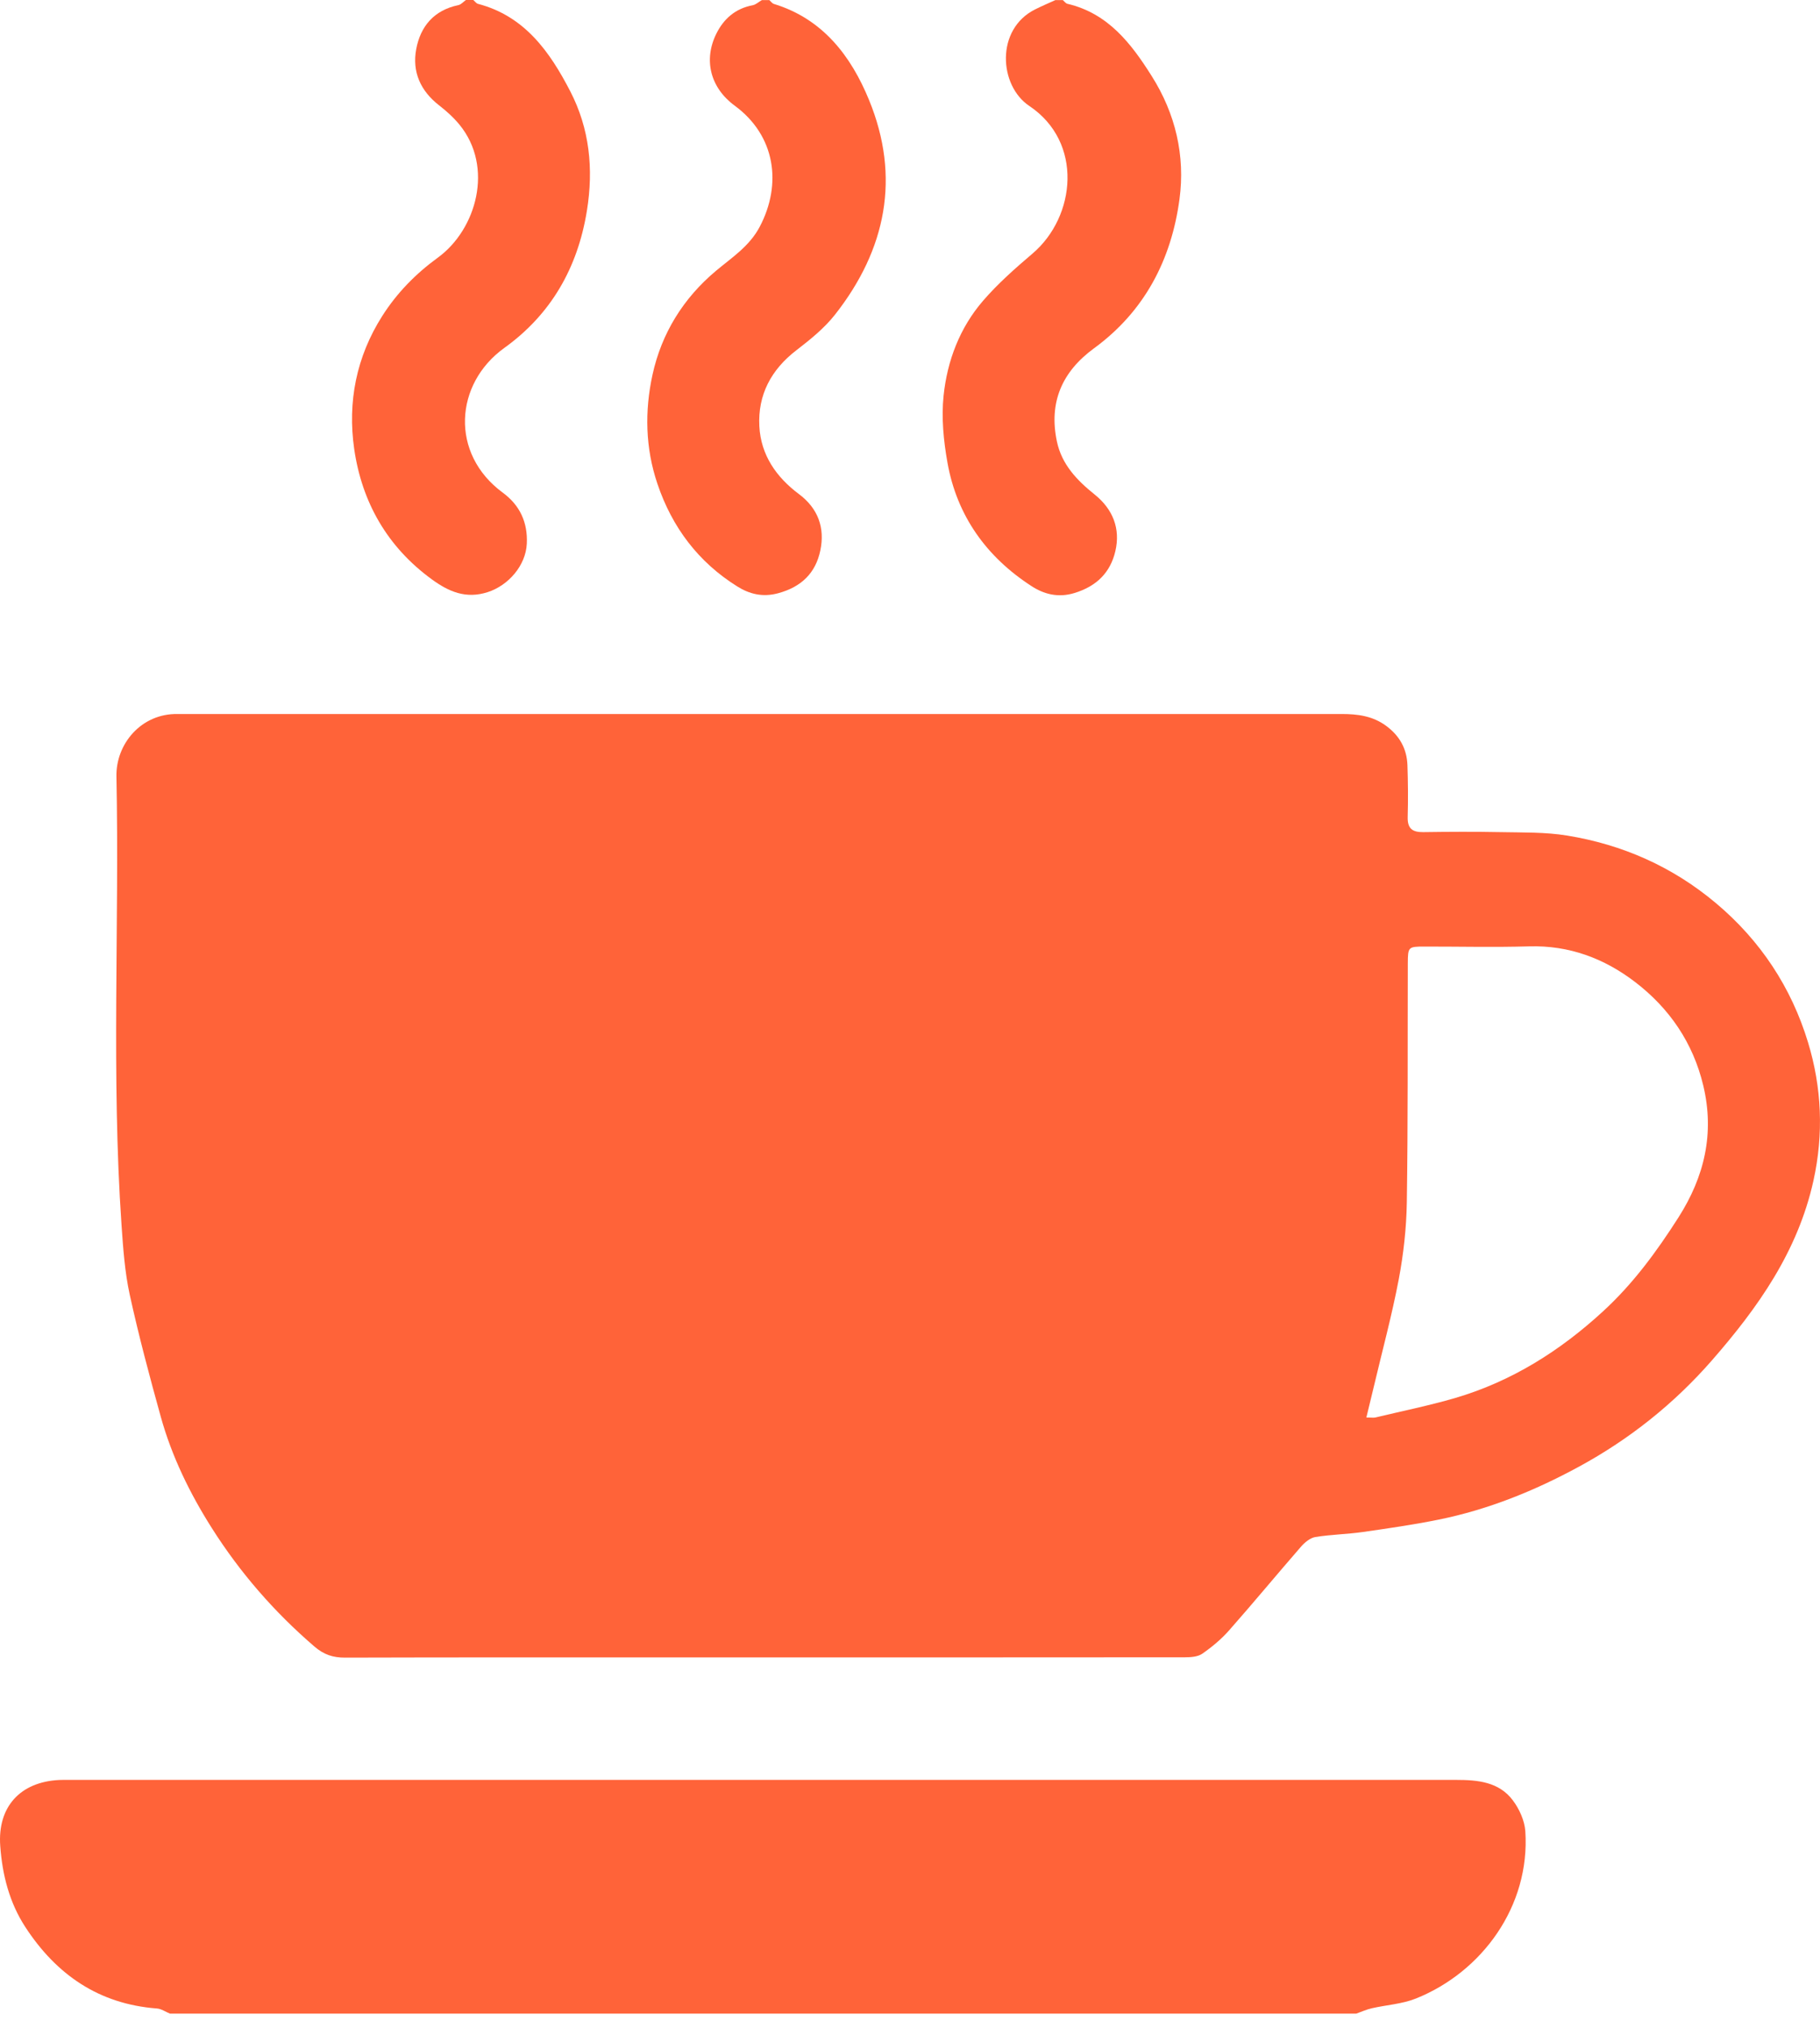
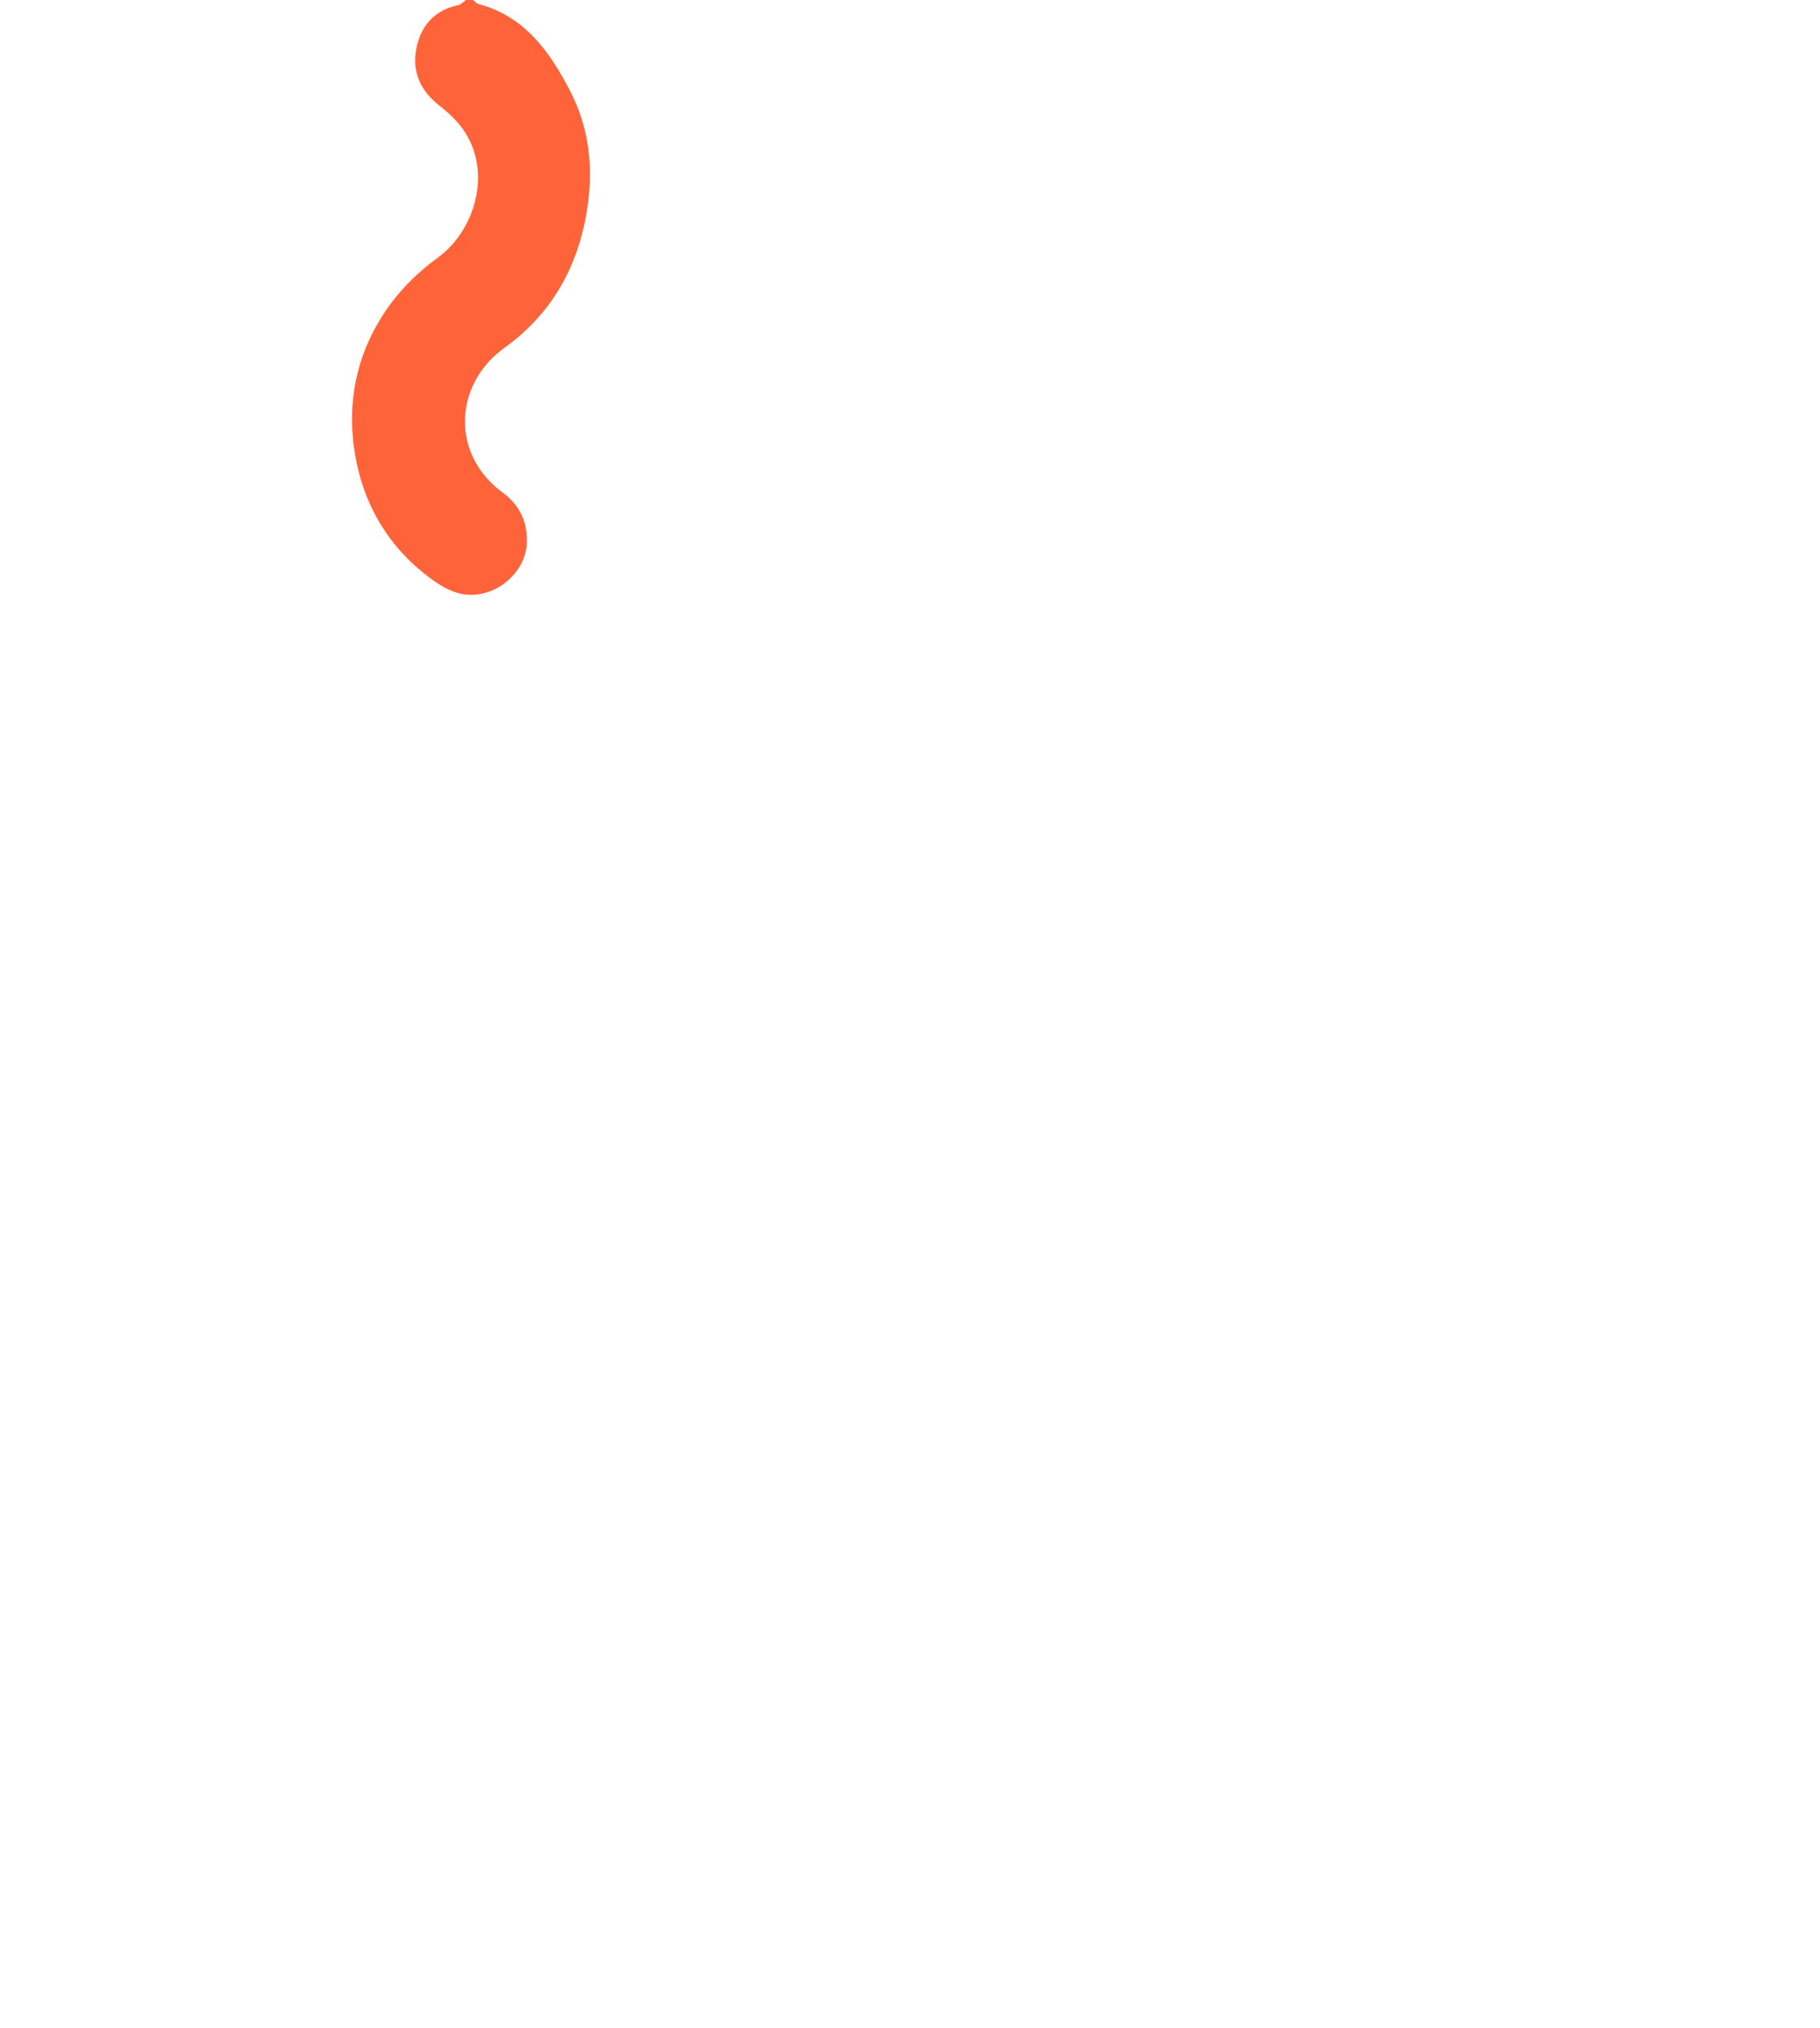
<svg xmlns="http://www.w3.org/2000/svg" width="44" height="49" viewBox="0 0 44 49" fill="none">
-   <path d="M4.109 48.651C4.004 48.609 3.901 48.535 3.794 48.527C2.392 48.421 1.364 47.711 0.614 46.562C0.228 45.971 0.056 45.301 0.006 44.601C-0.063 43.661 0.483 43.053 1.431 43.006C1.511 43.002 1.591 43.004 1.67 43.004C12.849 43.004 24.027 43.004 35.206 43.004C35.724 43.004 36.239 43.051 36.574 43.498C36.731 43.706 36.858 43.987 36.876 44.244C36.996 46.054 35.828 47.648 34.229 48.287C33.895 48.42 33.518 48.441 33.163 48.522C33.035 48.551 32.913 48.608 32.789 48.651H4.109Z" fill="#FF6339" />
-   <path d="M25.694 0.001C25.731 0.033 25.765 0.083 25.807 0.092C26.788 0.322 27.347 1.05 27.843 1.837C28.418 2.745 28.657 3.762 28.515 4.814C28.318 6.276 27.671 7.523 26.448 8.416C25.675 8.981 25.351 9.722 25.552 10.669C25.67 11.225 26.039 11.607 26.463 11.947C26.907 12.303 27.092 12.775 26.964 13.319C26.844 13.831 26.514 14.163 25.979 14.327C25.578 14.45 25.234 14.354 24.936 14.16C23.849 13.456 23.136 12.465 22.906 11.18C22.811 10.65 22.757 10.092 22.812 9.56C22.9 8.715 23.204 7.917 23.767 7.266C24.126 6.85 24.546 6.481 24.966 6.123C26.009 5.233 26.195 3.435 24.883 2.559C24.151 2.07 24.063 0.707 25.025 0.227C25.186 0.146 25.352 0.076 25.515 0.002C25.575 0.002 25.634 0.002 25.694 0.002L25.694 0.001Z" fill="#FF6339" />
-   <path d="M18.598 0.001C18.635 0.033 18.667 0.082 18.71 0.095C19.892 0.456 20.574 1.354 21.009 2.414C21.777 4.282 21.422 6.029 20.191 7.597C19.932 7.928 19.591 8.202 19.255 8.461C18.643 8.93 18.318 9.541 18.358 10.3C18.394 10.991 18.766 11.528 19.314 11.937C19.781 12.285 19.946 12.757 19.832 13.3C19.719 13.844 19.375 14.182 18.809 14.334C18.429 14.436 18.109 14.348 17.824 14.169C16.885 13.583 16.251 12.745 15.895 11.693C15.599 10.822 15.584 9.927 15.775 9.053C15.993 8.056 16.517 7.207 17.311 6.542C17.696 6.22 18.119 5.95 18.368 5.477C18.911 4.444 18.746 3.275 17.762 2.553C17.171 2.119 17.004 1.447 17.318 0.814C17.498 0.451 17.782 0.205 18.195 0.127C18.275 0.112 18.344 0.044 18.419 0.002C18.479 0.002 18.538 0.002 18.598 0.002L18.598 0.001Z" fill="#FF6339" />
  <path d="M11.443 0.001C11.481 0.032 11.513 0.082 11.556 0.093C12.686 0.389 13.294 1.254 13.786 2.205C14.253 3.107 14.353 4.077 14.189 5.091C13.966 6.473 13.319 7.597 12.194 8.405C10.988 9.27 10.873 10.962 12.156 11.904C12.567 12.206 12.761 12.621 12.736 13.136C12.711 13.663 12.293 14.145 11.789 14.307C11.262 14.476 10.848 14.295 10.44 13.998C9.364 13.215 8.749 12.135 8.563 10.847C8.4 9.715 8.613 8.62 9.243 7.632C9.599 7.073 10.052 6.613 10.586 6.224C11.521 5.544 11.944 4.033 11.108 3.012C10.965 2.838 10.793 2.683 10.615 2.545C10.166 2.196 9.961 1.736 10.062 1.19C10.164 0.636 10.493 0.246 11.08 0.124C11.147 0.11 11.203 0.043 11.264 0C11.323 0 11.383 0 11.443 0L11.443 0.001Z" fill="#FF6339" />
-   <path d="M18.456 17.251C23.117 17.251 27.777 17.251 32.438 17.251C32.82 17.251 33.185 17.298 33.508 17.535C33.834 17.773 34.012 18.089 34.026 18.488C34.04 18.904 34.044 19.323 34.032 19.739C34.024 20.015 34.143 20.108 34.405 20.105C35.031 20.096 35.657 20.093 36.283 20.105C36.818 20.116 37.361 20.102 37.886 20.188C39.226 20.406 40.434 20.939 41.483 21.82C42.561 22.724 43.308 23.859 43.711 25.186C44.041 26.271 44.093 27.391 43.841 28.529C43.463 30.235 42.502 31.592 41.387 32.868C40.472 33.915 39.398 34.77 38.177 35.434C37.105 36.017 35.982 36.472 34.784 36.715C34.176 36.838 33.56 36.927 32.946 37.015C32.566 37.069 32.178 37.075 31.8 37.136C31.674 37.157 31.543 37.266 31.453 37.369C30.869 38.04 30.302 38.726 29.713 39.393C29.525 39.606 29.299 39.794 29.065 39.956C28.956 40.031 28.787 40.042 28.644 40.042C24.54 40.046 20.436 40.045 16.332 40.045C13.668 40.045 11.005 40.042 8.343 40.05C8.05 40.051 7.83 39.979 7.598 39.779C6.628 38.945 5.8 37.992 5.118 36.915C4.587 36.077 4.152 35.186 3.886 34.227C3.615 33.251 3.353 32.27 3.136 31.28C3.017 30.732 2.977 30.162 2.938 29.6C2.689 25.99 2.887 22.375 2.815 18.762C2.798 17.979 3.411 17.235 4.296 17.251C4.405 17.253 4.515 17.251 4.624 17.251C9.235 17.251 13.846 17.251 18.457 17.251H18.456ZM33.033 34.248C33.157 34.248 33.208 34.258 33.255 34.247C33.897 34.093 34.545 33.962 35.178 33.778C36.542 33.378 37.716 32.639 38.756 31.682C39.477 31.021 40.049 30.243 40.575 29.419C41.209 28.427 41.453 27.38 41.178 26.228C40.932 25.198 40.362 24.363 39.532 23.728C38.785 23.156 37.936 22.837 36.968 22.865C36.125 22.89 35.28 22.869 34.436 22.87C34.046 22.87 34.037 22.879 34.035 23.272C34.029 25.199 34.04 27.126 34.011 29.052C34.001 29.673 33.931 30.3 33.816 30.91C33.65 31.781 33.417 32.64 33.213 33.504C33.157 33.739 33.099 33.972 33.033 34.248Z" fill="#FF6339" />
</svg>